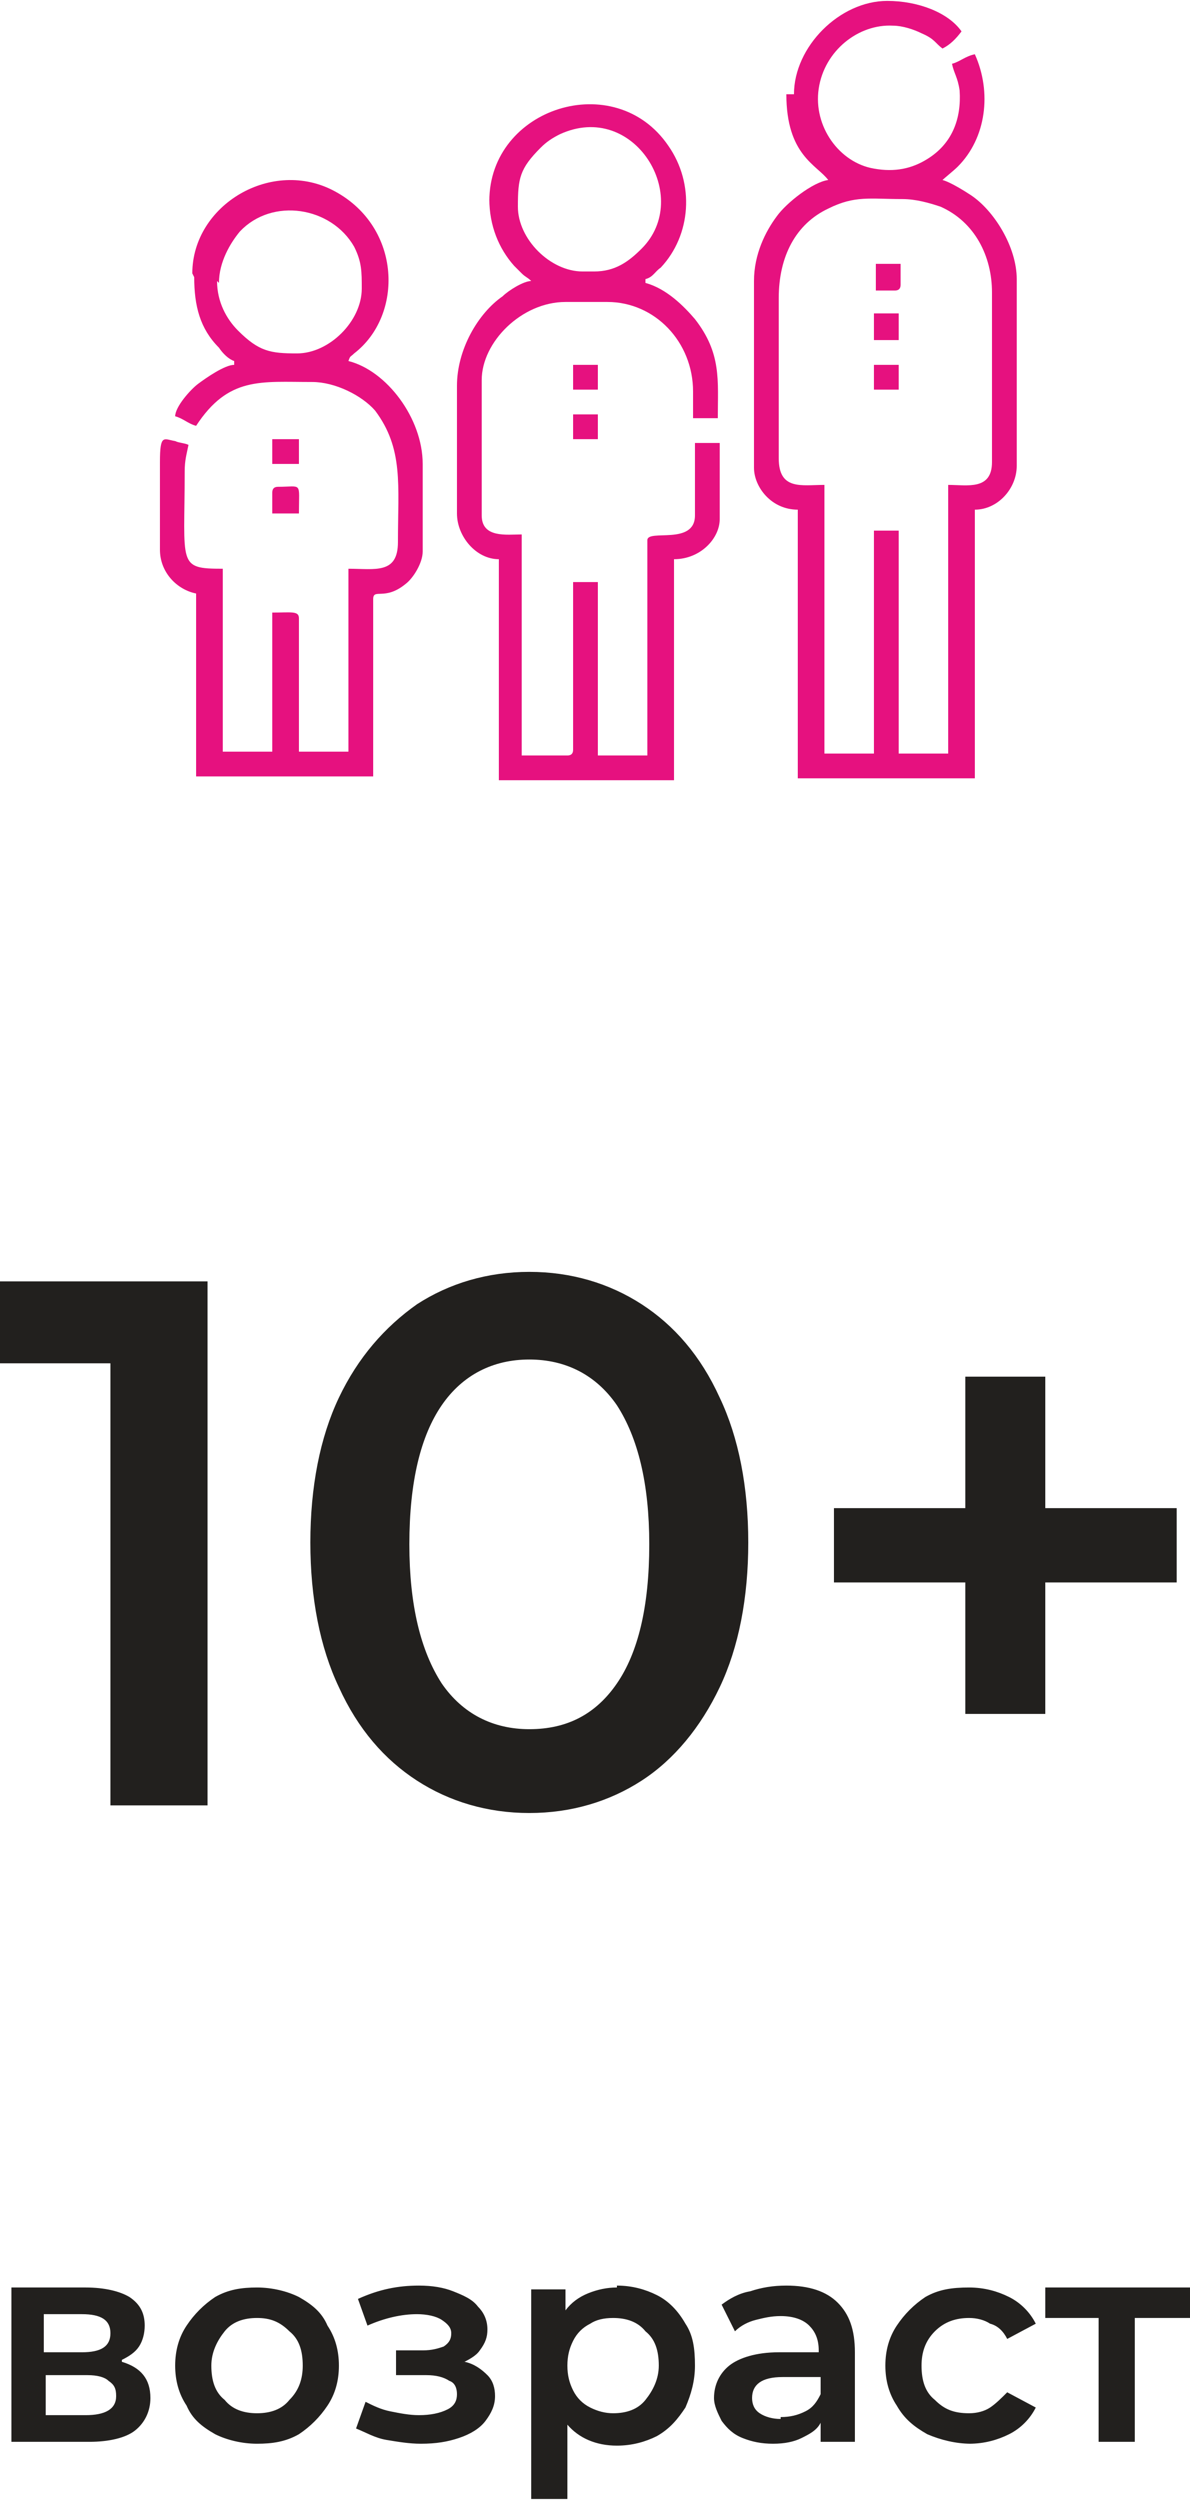
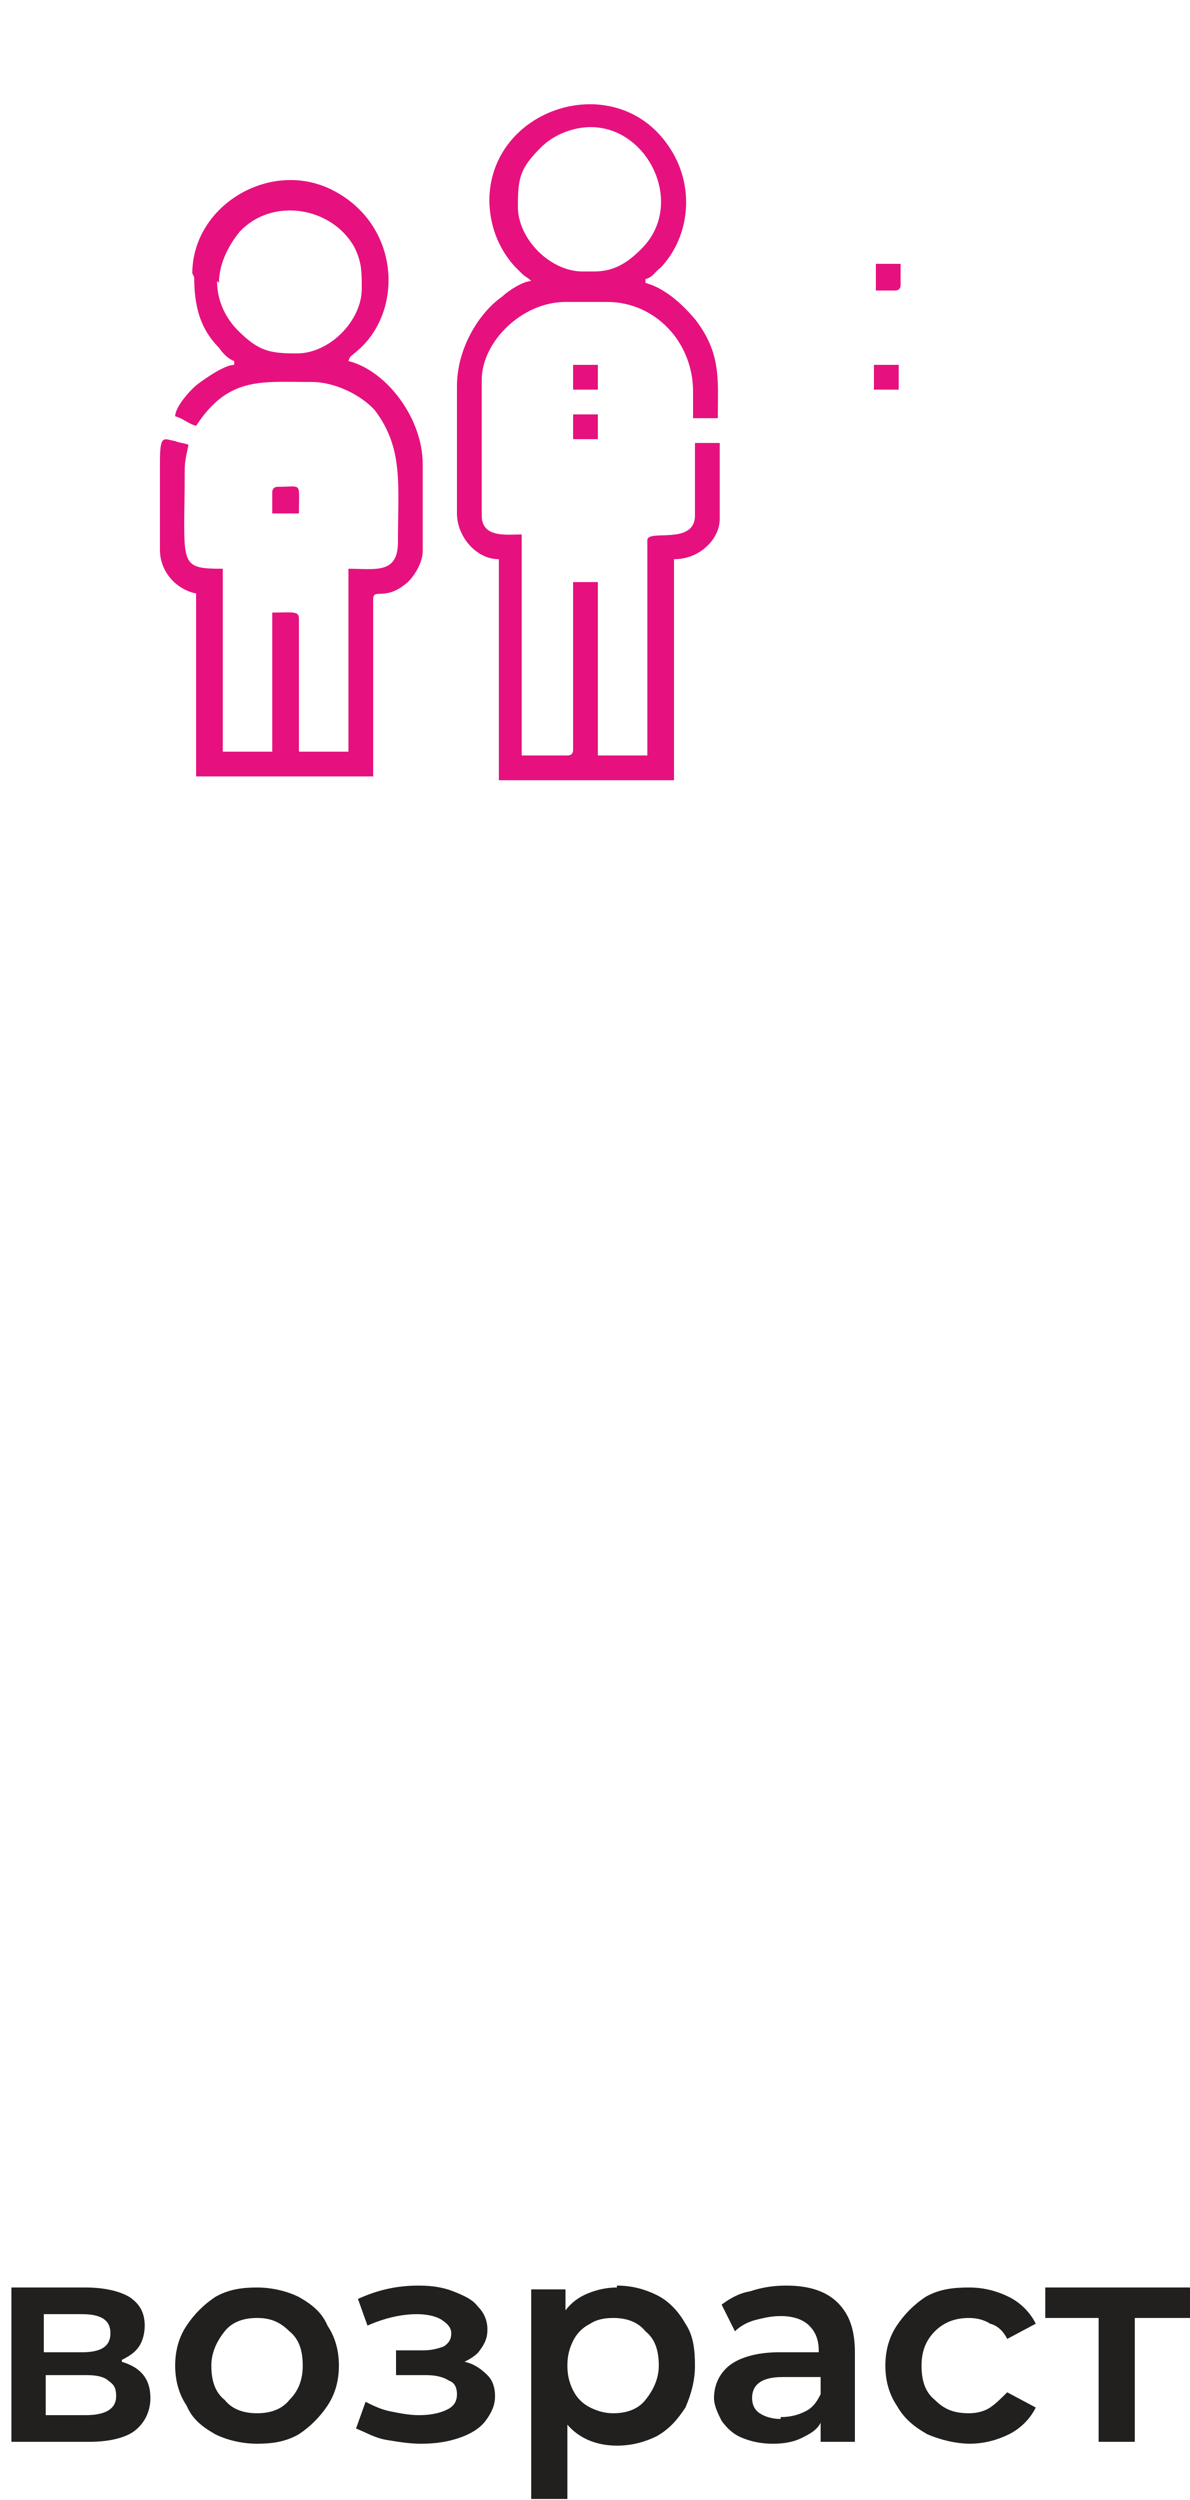
<svg xmlns="http://www.w3.org/2000/svg" xml:space="preserve" width="1.584mm" height="3.325mm" style="shape-rendering:geometricPrecision; text-rendering:geometricPrecision; image-rendering:optimizeQuality; fill-rule:evenodd; clip-rule:evenodd" viewBox="0 0 6.25 13.11">
  <defs>
    <style type="text/css">  .fil1 {fill:#E6117F} .fil0 {fill:#22201E;fill-rule:nonzero}  </style>
  </defs>
  <g id="Слой_x0020_1">
    <g id="_1964321976208">
-       <path class="fil0" d="M1.09 6.73l0 2.74 -0.51 0 0 -2.32 -0.58 0 0 -0.43 1.09 0zm1.69 2.78c-0.22,0 -0.42,-0.06 -0.59,-0.17 -0.17,-0.11 -0.31,-0.27 -0.41,-0.49 -0.1,-0.21 -0.15,-0.47 -0.15,-0.76 0,-0.29 0.05,-0.55 0.15,-0.76 0.1,-0.21 0.24,-0.37 0.41,-0.49 0.17,-0.11 0.37,-0.17 0.59,-0.17 0.22,0 0.42,0.06 0.59,0.17 0.17,0.11 0.31,0.27 0.41,0.49 0.1,0.21 0.15,0.47 0.15,0.76 0,0.29 -0.05,0.55 -0.15,0.76 -0.1,0.21 -0.24,0.38 -0.41,0.49 -0.17,0.11 -0.37,0.17 -0.59,0.17zm0 -0.44c0.2,0 0.35,-0.08 0.46,-0.24 0.11,-0.16 0.17,-0.4 0.17,-0.73 0,-0.32 -0.06,-0.56 -0.17,-0.73 -0.11,-0.16 -0.27,-0.24 -0.46,-0.24 -0.19,0 -0.35,0.08 -0.46,0.24 -0.11,0.16 -0.17,0.4 -0.17,0.73 0,0.32 0.06,0.56 0.17,0.73 0.11,0.16 0.27,0.24 0.46,0.24zm3.4 -0.77l-0.69 0 0 0.69 -0.42 0 0 -0.69 -0.69 0 0 -0.39 0.69 0 0 -0.69 0.42 0 0 0.69 0.69 0 0 0.39z" />
      <g>
-         <path class="fil1" d="M4.09 2.4l0 -0.84c0,-0.22 0.09,-0.39 0.26,-0.47 0.14,-0.07 0.22,-0.05 0.39,-0.05 0.07,0 0.14,0.02 0.2,0.04 0.18,0.08 0.27,0.26 0.27,0.45l0 0.89c0,0.15 -0.13,0.12 -0.23,0.12l0 1.41 -0.26 0 0 -1.17 -0.13 0 0 1.17 -0.26 0 0 -1.41c-0.12,0 -0.24,0.03 -0.24,-0.14zm0.04 -1.91c0,0.32 0.16,0.37 0.22,0.45 -0.08,0.01 -0.22,0.12 -0.27,0.19 -0.06,0.08 -0.12,0.2 -0.12,0.34l0 0.98c0,0.1 0.09,0.22 0.23,0.22l0 1.41 0.93 0 0 -1.41c0.12,0 0.22,-0.11 0.22,-0.23l0 -0.98c0,-0.17 -0.12,-0.36 -0.24,-0.44 -0.03,-0.02 -0.11,-0.07 -0.15,-0.08 0.01,-0.01 0.06,-0.05 0.08,-0.07 0.15,-0.15 0.18,-0.39 0.09,-0.59 -0.05,0.01 -0.08,0.04 -0.12,0.05 0.01,0.05 0.03,0.07 0.04,0.14 0.01,0.15 -0.04,0.28 -0.17,0.36 -0.08,0.05 -0.17,0.07 -0.28,0.05 -0.18,-0.03 -0.32,-0.22 -0.29,-0.42 0.03,-0.2 0.21,-0.34 0.39,-0.33 0.05,0 0.11,0.02 0.15,0.04 0.07,0.03 0.07,0.05 0.11,0.08 0.04,-0.02 0.07,-0.05 0.1,-0.09 -0.07,-0.1 -0.23,-0.16 -0.39,-0.16 -0.25,0 -0.49,0.24 -0.49,0.49z" />
        <path class="fil1" d="M3.12 1.42l-0.06 0c-0.17,0 -0.34,-0.17 -0.34,-0.34 0,-0.15 0.01,-0.2 0.12,-0.31 0.03,-0.03 0.06,-0.05 0.1,-0.07 0.39,-0.18 0.7,0.33 0.43,0.6 -0.07,0.07 -0.14,0.12 -0.25,0.12zm-0.55 -0.38c0,0.14 0.05,0.26 0.13,0.35 0.01,0.01 0.03,0.03 0.04,0.04 0.02,0.02 0.03,0.02 0.05,0.04 -0.04,0 -0.12,0.05 -0.15,0.08 -0.13,0.09 -0.24,0.28 -0.24,0.47l0 0.67c0,0.12 0.1,0.24 0.22,0.24l0 1.16 0.92 0 0 -1.16c0.14,0 0.24,-0.11 0.24,-0.21l0 -0.4 -0.13 0 0 0.38c0,0.16 -0.25,0.07 -0.25,0.13l0 1.13 -0.26 0 0 -0.91 -0.13 0 0 0.88c0,0.02 -0.01,0.03 -0.03,0.03l-0.24 0 0 -1.16c-0.08,0 -0.21,0.02 -0.21,-0.1l0 -0.71c0,-0.2 0.21,-0.41 0.44,-0.41l0.22 0c0.25,0 0.45,0.21 0.45,0.47l0 0.14 0.13 0c0,-0.2 0.02,-0.34 -0.12,-0.52 -0.06,-0.07 -0.15,-0.16 -0.26,-0.19l0 -0.02c0.04,-0.01 0.05,-0.04 0.08,-0.06 0.16,-0.17 0.18,-0.44 0.04,-0.64 -0.28,-0.41 -0.94,-0.2 -0.94,0.29z" />
        <path class="fil1" d="M1.15 1.48c0,-0.11 0.06,-0.21 0.11,-0.27 0.17,-0.18 0.48,-0.13 0.6,0.08 0.04,0.08 0.04,0.13 0.04,0.22 0,0.17 -0.17,0.34 -0.34,0.34 -0.14,0 -0.2,-0.01 -0.31,-0.12 -0.06,-0.06 -0.11,-0.15 -0.11,-0.26zm-0.13 -0.03c0,0.15 0.03,0.27 0.13,0.37 0.02,0.03 0.05,0.06 0.08,0.07l0 0.02c-0.05,0 -0.15,0.07 -0.19,0.1 -0.04,0.03 -0.12,0.12 -0.12,0.17 0.04,0.01 0.07,0.04 0.11,0.05 0.17,-0.26 0.34,-0.23 0.61,-0.23 0.12,0 0.26,0.07 0.33,0.15 0.15,0.2 0.12,0.39 0.12,0.69 0,0.17 -0.12,0.14 -0.26,0.14l0 0.96 -0.26 0 0 -0.7c0,-0.04 -0.04,-0.03 -0.14,-0.03l0 0.73 -0.26 0 0 -0.96c-0.24,0 -0.2,-0.02 -0.2,-0.51 0,-0.06 0.01,-0.09 0.02,-0.14 -0.02,-0.01 -0.05,-0.01 -0.07,-0.02 -0.06,-0.01 -0.08,-0.04 -0.08,0.11l0 0.46c0,0.12 0.09,0.21 0.19,0.23l0 0.96 0.93 0 0 -0.93c0,-0.06 0.06,0.01 0.17,-0.08 0.04,-0.03 0.09,-0.11 0.09,-0.17l0 -0.46c0,-0.24 -0.19,-0.49 -0.39,-0.54 0.01,-0.03 0.01,-0.02 0.03,-0.04 0.26,-0.2 0.25,-0.66 -0.1,-0.85 -0.33,-0.18 -0.75,0.07 -0.75,0.43z" />
-         <path class="fil1" d="M1.43 2.58l0 0.11 0.14 0c0,-0.17 0.02,-0.14 -0.11,-0.14 -0.02,0 -0.03,0.01 -0.03,0.03z" />
-         <polygon class="fil1" points="1.43,2.43 1.57,2.43 1.57,2.3 1.43,2.3 " />
+         <path class="fil1" d="M1.43 2.58l0 0.11 0.14 0c0,-0.17 0.02,-0.14 -0.11,-0.14 -0.02,0 -0.03,0.01 -0.03,0.03" />
        <path class="fil1" d="M4.59 1.52l0.11 0c0.02,0 0.03,-0.01 0.03,-0.03l0 -0.11 -0.13 0 0 0.14z" />
-         <polygon class="fil1" points="4.59,1.78 4.72,1.78 4.72,1.64 4.59,1.64 " />
        <polygon class="fil1" points="4.59,2.04 4.72,2.04 4.72,1.91 4.59,1.91 " />
        <polygon class="fil1" points="3.01,2.04 3.14,2.04 3.14,1.91 3.01,1.91 " />
        <polygon class="fil1" points="3.01,2.3 3.14,2.3 3.14,2.17 3.01,2.17 " />
      </g>
      <path class="fil0" d="M0.64 12.39c0.1,0.03 0.15,0.09 0.15,0.19 0,0.07 -0.03,0.13 -0.08,0.17 -0.05,0.04 -0.14,0.06 -0.24,0.06l-0.41 0 0 -0.81 0.39 0c0.1,0 0.18,0.02 0.23,0.05 0.06,0.04 0.08,0.09 0.08,0.15 0,0.04 -0.01,0.08 -0.03,0.11 -0.02,0.03 -0.05,0.05 -0.09,0.07zm-0.41 -0.05l0.2 0c0.1,0 0.15,-0.03 0.15,-0.1 0,-0.07 -0.05,-0.1 -0.15,-0.1l-0.2 0 0 0.2zm0.22 0.33c0.1,0 0.16,-0.03 0.16,-0.1 0,-0.04 -0.01,-0.06 -0.04,-0.08 -0.02,-0.02 -0.06,-0.03 -0.11,-0.03l-0.22 0 0 0.21 0.22 0zm0.9 0.15c-0.08,0 -0.16,-0.02 -0.22,-0.05 -0.07,-0.04 -0.12,-0.08 -0.15,-0.15 -0.04,-0.06 -0.06,-0.13 -0.06,-0.21 0,-0.08 0.02,-0.15 0.06,-0.21 0.04,-0.06 0.09,-0.11 0.15,-0.15 0.07,-0.04 0.14,-0.05 0.22,-0.05 0.08,0 0.16,0.02 0.22,0.05 0.07,0.04 0.12,0.08 0.15,0.15 0.04,0.06 0.06,0.13 0.06,0.21 0,0.08 -0.02,0.15 -0.06,0.21 -0.04,0.06 -0.09,0.11 -0.15,0.15 -0.07,0.04 -0.14,0.05 -0.22,0.05zm0 -0.16c0.07,0 0.13,-0.02 0.17,-0.07 0.05,-0.05 0.07,-0.11 0.07,-0.18 0,-0.08 -0.02,-0.14 -0.07,-0.18 -0.05,-0.05 -0.1,-0.07 -0.17,-0.07 -0.07,0 -0.13,0.02 -0.17,0.07 -0.04,0.05 -0.07,0.11 -0.07,0.18 0,0.08 0.02,0.14 0.07,0.18 0.04,0.05 0.1,0.07 0.17,0.07zm1.09 -0.27c0.05,0.01 0.09,0.04 0.12,0.07 0.03,0.03 0.04,0.07 0.04,0.11 0,0.05 -0.02,0.09 -0.05,0.13 -0.03,0.04 -0.08,0.07 -0.14,0.09 -0.06,0.02 -0.12,0.03 -0.2,0.03 -0.06,0 -0.12,-0.01 -0.18,-0.02 -0.06,-0.01 -0.11,-0.04 -0.16,-0.06l0.05 -0.14c0.04,0.02 0.08,0.04 0.13,0.05 0.05,0.01 0.1,0.02 0.15,0.02 0.06,0 0.11,-0.01 0.15,-0.03 0.04,-0.02 0.05,-0.05 0.05,-0.08 0,-0.03 -0.01,-0.06 -0.04,-0.07 -0.03,-0.02 -0.07,-0.03 -0.12,-0.03l-0.16 0 0 -0.13 0.14 0c0.05,0 0.08,-0.01 0.11,-0.02 0.03,-0.02 0.04,-0.04 0.04,-0.07 0,-0.03 -0.02,-0.05 -0.05,-0.07 -0.03,-0.02 -0.08,-0.03 -0.13,-0.03 -0.08,0 -0.17,0.02 -0.26,0.06l-0.05 -0.14c0.11,-0.05 0.21,-0.07 0.32,-0.07 0.07,0 0.13,0.01 0.18,0.03 0.05,0.02 0.1,0.04 0.13,0.08 0.03,0.03 0.05,0.07 0.05,0.12 0,0.04 -0.01,0.07 -0.04,0.11 -0.02,0.03 -0.06,0.05 -0.1,0.07zm0.8 -0.4c0.08,0 0.15,0.02 0.21,0.05 0.06,0.03 0.11,0.08 0.15,0.15 0.04,0.06 0.05,0.13 0.05,0.22 0,0.08 -0.02,0.15 -0.05,0.22 -0.04,0.06 -0.08,0.11 -0.15,0.15 -0.06,0.03 -0.13,0.05 -0.21,0.05 -0.11,0 -0.2,-0.04 -0.26,-0.11l0 0.39 -0.19 0 0 -1.1 0.18 0 0 0.11c0.03,-0.04 0.07,-0.07 0.12,-0.09 0.05,-0.02 0.1,-0.03 0.15,-0.03zm-0.02 0.67c0.07,0 0.13,-0.02 0.17,-0.07 0.04,-0.05 0.07,-0.11 0.07,-0.18 0,-0.08 -0.02,-0.14 -0.07,-0.18 -0.04,-0.05 -0.1,-0.07 -0.17,-0.07 -0.05,0 -0.09,0.01 -0.12,0.03 -0.04,0.02 -0.07,0.05 -0.09,0.09 -0.02,0.04 -0.03,0.08 -0.03,0.13 0,0.05 0.01,0.09 0.03,0.13 0.02,0.04 0.05,0.07 0.09,0.09 0.04,0.02 0.08,0.03 0.12,0.03zm0.91 -0.67c0.12,0 0.21,0.03 0.27,0.09 0.06,0.06 0.09,0.14 0.09,0.26l0 0.47 -0.18 0 0 -0.1c-0.02,0.04 -0.06,0.06 -0.1,0.08 -0.04,0.02 -0.09,0.03 -0.15,0.03 -0.06,0 -0.11,-0.01 -0.16,-0.03 -0.05,-0.02 -0.08,-0.05 -0.11,-0.09 -0.02,-0.04 -0.04,-0.08 -0.04,-0.12 0,-0.07 0.03,-0.13 0.08,-0.17 0.05,-0.04 0.14,-0.07 0.26,-0.07l0.21 0 0 -0.01c0,-0.06 -0.02,-0.1 -0.05,-0.13 -0.03,-0.03 -0.08,-0.05 -0.15,-0.05 -0.05,0 -0.09,0.01 -0.13,0.02 -0.04,0.01 -0.08,0.03 -0.11,0.06l-0.07 -0.14c0.04,-0.03 0.09,-0.06 0.15,-0.07 0.06,-0.02 0.12,-0.03 0.19,-0.03zm-0.03 0.69c0.05,0 0.09,-0.01 0.13,-0.03 0.04,-0.02 0.06,-0.05 0.08,-0.09l0 -0.09 -0.2 0c-0.11,0 -0.16,0.04 -0.16,0.11 0,0.03 0.01,0.06 0.04,0.08 0.03,0.02 0.07,0.03 0.11,0.03zm1 0.14c-0.08,0 -0.16,-0.02 -0.23,-0.05 -0.07,-0.04 -0.12,-0.08 -0.16,-0.15 -0.04,-0.06 -0.06,-0.13 -0.06,-0.21 0,-0.08 0.02,-0.15 0.06,-0.21 0.04,-0.06 0.09,-0.11 0.15,-0.15 0.07,-0.04 0.14,-0.05 0.23,-0.05 0.08,0 0.15,0.02 0.21,0.05 0.06,0.03 0.11,0.08 0.14,0.14l-0.15 0.08c-0.02,-0.04 -0.05,-0.07 -0.09,-0.08 -0.03,-0.02 -0.07,-0.03 -0.11,-0.03 -0.07,0 -0.13,0.02 -0.18,0.07 -0.05,0.05 -0.07,0.11 -0.07,0.18 0,0.08 0.02,0.14 0.07,0.18 0.05,0.05 0.1,0.07 0.18,0.07 0.04,0 0.08,-0.01 0.11,-0.03 0.03,-0.02 0.06,-0.05 0.09,-0.08l0.15 0.08c-0.03,0.06 -0.08,0.11 -0.14,0.14 -0.06,0.03 -0.13,0.05 -0.21,0.05zm1.14 -0.66l-0.28 0 0 0.65 -0.19 0 0 -0.65 -0.28 0 0 -0.16 0.76 0 0 0.16z" />
    </g>
  </g>
</svg>